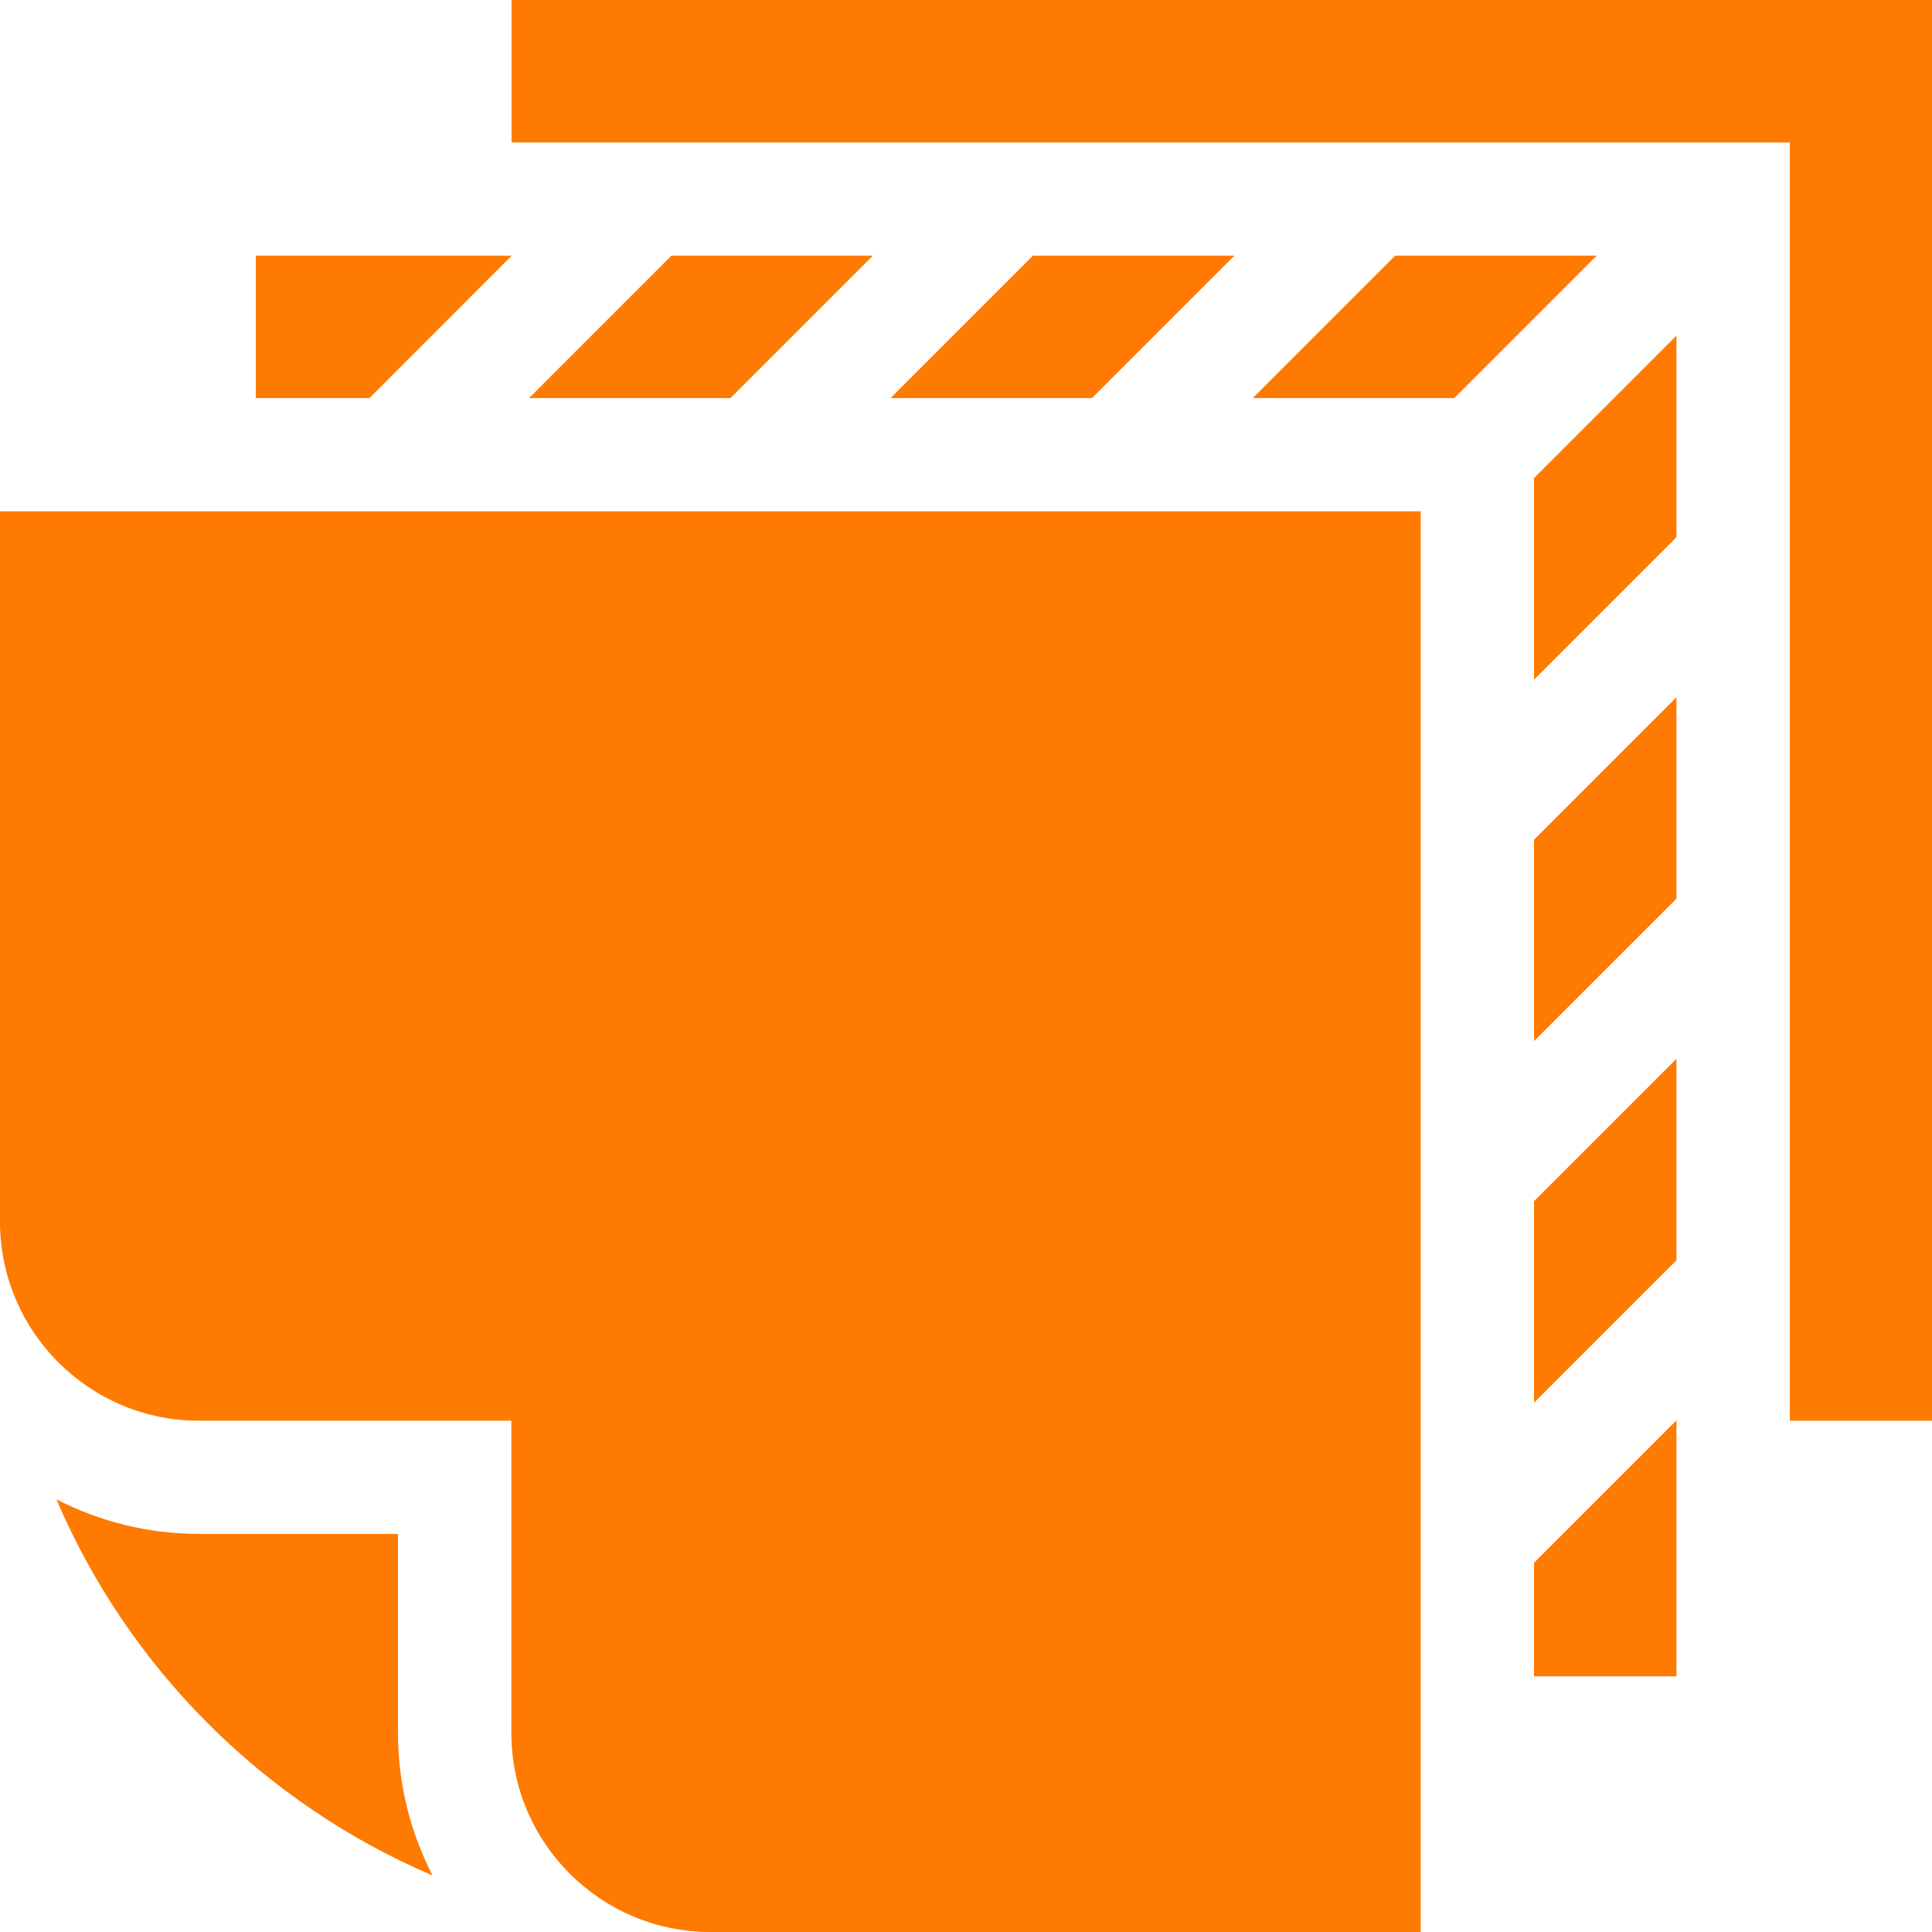
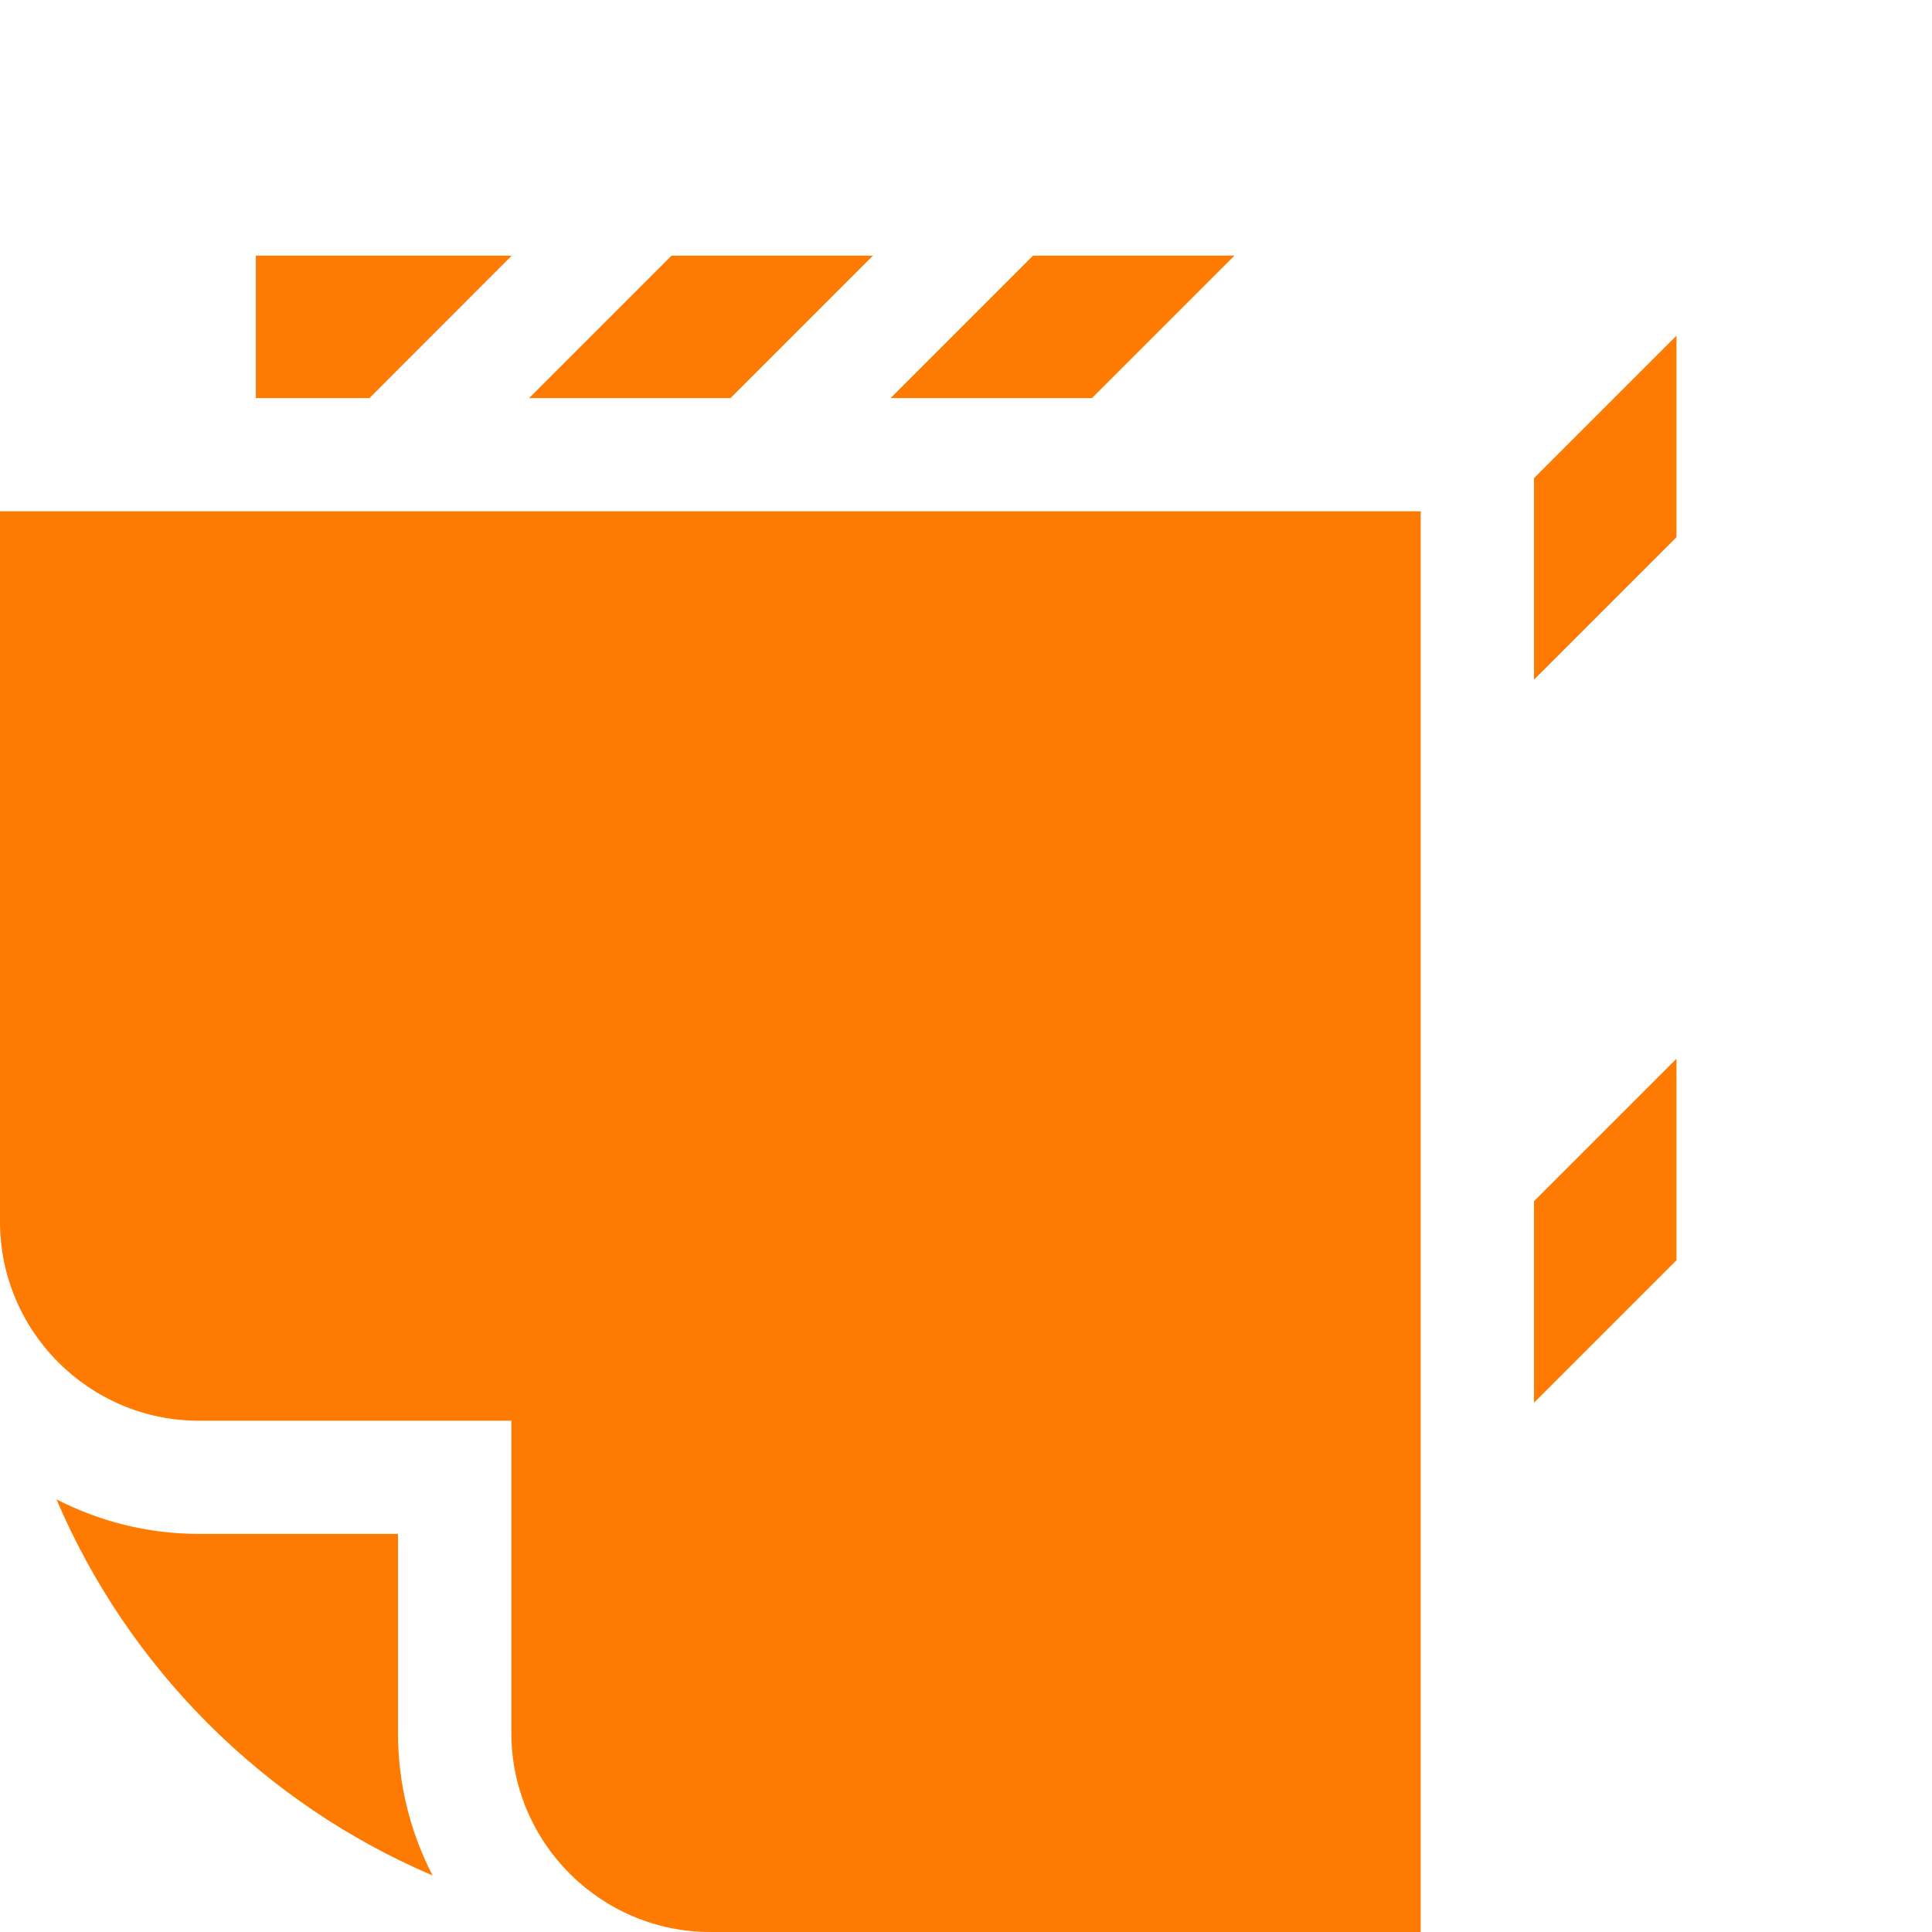
<svg xmlns="http://www.w3.org/2000/svg" width="19" height="19" viewBox="0 0 19 19" fill="none">
  <path d="M15.086 6.684L16.487 5.283V3.301L15.086 4.702V6.684Z" fill="#FF7A00" />
-   <path d="M15.703 2.514H13.721L12.32 3.915H14.302L15.703 2.514Z" fill="#FF7A00" />
  <path d="M15.086 13.795L16.487 12.394V10.412L15.086 11.813V13.795Z" fill="#FF7A00" />
  <path d="M7.184 3.915L8.585 2.514H6.604L5.203 3.915H7.184Z" fill="#FF7A00" />
  <path d="M12.14 2.514H10.159L8.758 3.915H10.739L12.14 2.514Z" fill="#FF7A00" />
-   <path d="M15.086 10.239L16.487 8.838V6.857L15.086 8.258V10.239Z" fill="#FF7A00" />
  <path d="M13.972 5.028H0V12.014V12.014C0 13.094 0.878 13.972 1.957 13.972H5.029V17.043C5.029 18.122 5.907 19 6.986 19H13.972V5.028H13.972Z" fill="#FF7A00" />
  <path d="M1.956 15.085C1.451 15.085 0.975 14.961 0.555 14.745C1.262 16.405 2.594 17.736 4.254 18.444C4.037 18.023 3.914 17.547 3.914 17.043V15.085H1.956Z" fill="#FF7A00" />
-   <path d="M16.487 13.968L15.086 15.369V16.486H16.487V13.968Z" fill="#FF7A00" />
-   <path d="M19.003 13.972V0H5.031V1.401H17.602V13.972H19.003Z" fill="#FF7A00" />
  <path d="M3.633 3.915L5.033 2.514H2.516V3.915H3.633Z" fill="#FF7A00" />
</svg>